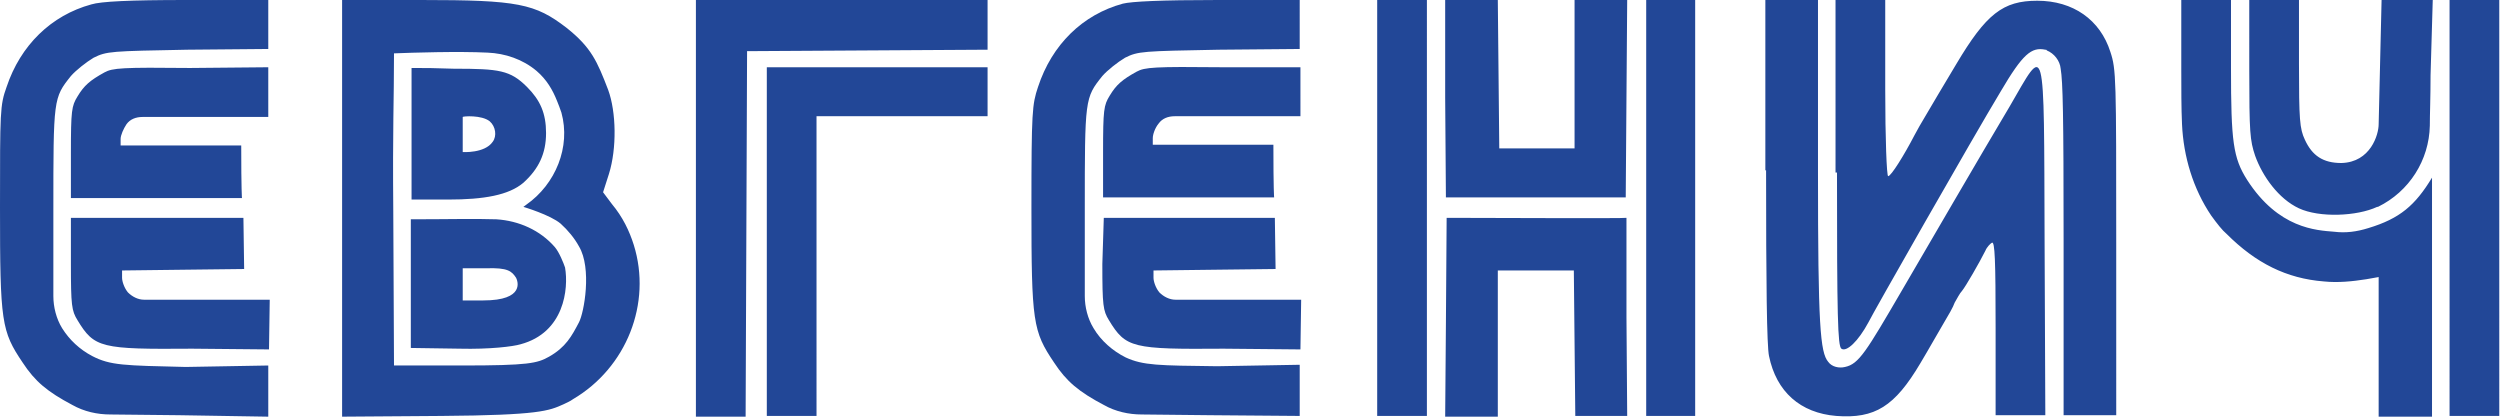
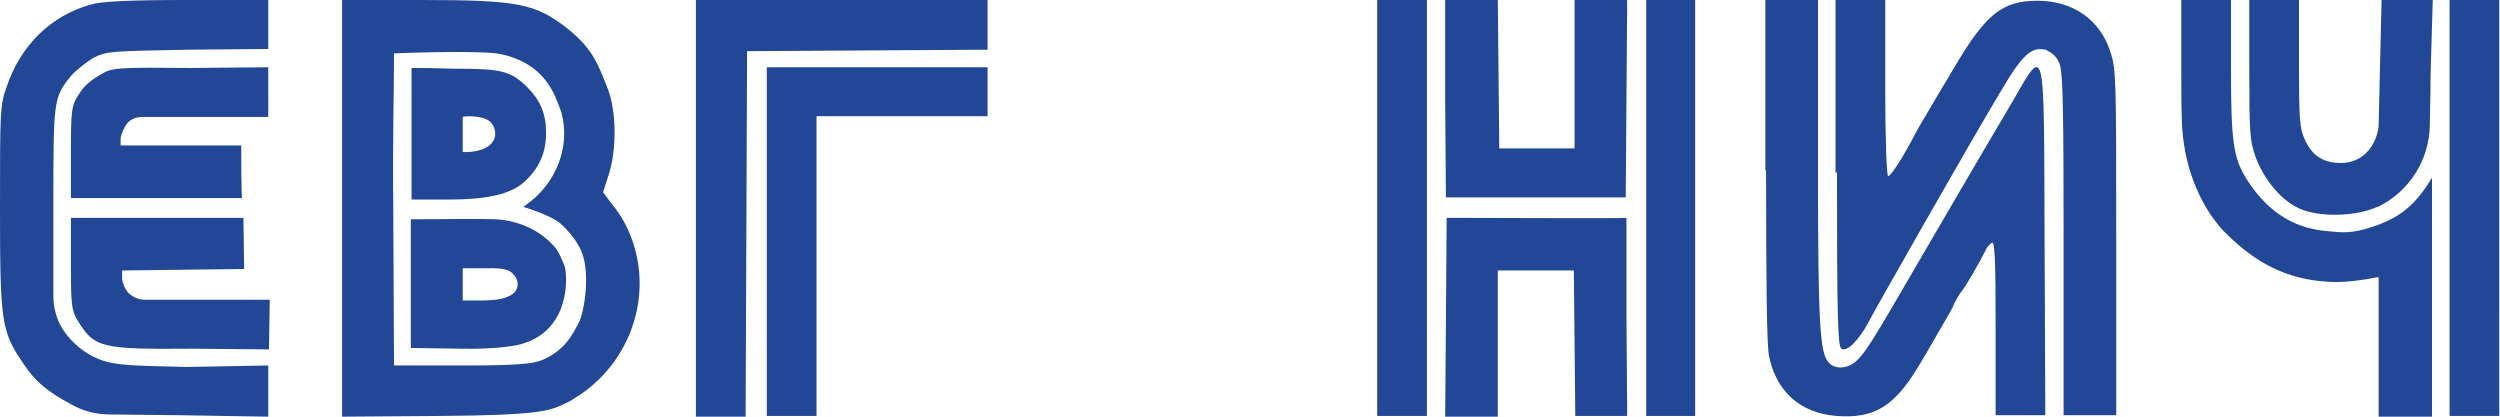
<svg xmlns="http://www.w3.org/2000/svg" x="0px" y="0px" viewBox="0 0 342 57" style="enable-background:new 0 0 342 57;" xml:space="preserve">
  <style type="text/css"> .st0{fill-rule:evenodd;clip-rule:evenodd;fill:#224797;} </style>
  <g id="Layer_1">
    <path class="st0" d="M12.5,0.6C7,2.1,2.8,6.2,0.9,11.9C0,14.4,0,15.2,0,28.4c0,15.7,0.2,16.9,3.1,21.2c1.7,2.6,3.4,4,6.8,5.8h0 c1.6,0.9,3.4,1.3,5.2,1.3l9.4,0.1L36.7,57v-7l-11.3,0.2C17,50,15.1,50,12.6,48.7c-1.7-0.9-3.1-2.2-4.1-3.8l0,0l0,0 c-0.8-1.3-1.2-2.9-1.2-4.4l0-11.7c0-15.3,0-15.4,2.4-18.4c0.7-0.8,2.1-1.9,3.1-2.5C14.6,7,15.2,7,25.6,6.8l11.1-0.1V0L25.5,0 C17.7,0,13.8,0.2,12.5,0.6z M46.8,28.5V57l13.6-0.1c13.4-0.1,14.7-0.7,16.7-1.6c0.4-0.2,0.9-0.4,1.3-0.7 c7.3-4.3,10.8-13.1,8.3-21.1c-0.6-1.9-1.5-3.8-3-5.6l-1.2-1.6l0.8-2.5c1.1-3.5,1-8.5-0.1-11.5c-1.5-3.9-2.3-5.8-5.7-8.5 C73.2,0.5,70.9,0,57.6,0L46.8,0V28.5z M95.2,28.5v28.5h3.4h3.4l0.1-25l0.1-25l32.9-0.2V0h-19.7H95.2V28.5z M188.3,56.9h3.6h3.3V0 H192h-3.6V56.9z M197.7,13.4l0.1,13.6h24.6l0.1-13.6L222.6,0H219h-3.6v20.3l-10.3,0L204.9,0h-3.6h-3.6L197.7,13.4z M225.2,56.9h3.3 h3.4V0h-3.4h-3.3V56.9z M241.6,23.3c0,15.5,0.1,24,0.4,25.4c1,4.9,4.3,7.8,9.2,8.2c5.3,0.4,8-1.3,11.5-7.2c1.2-2,2.6-4.5,3.2-5.5 c0.6-1,1.3-2.2,1.5-2.8c0.3-0.5,0.7-1.3,1-1.6c0.5-0.6,2.4-3.9,3.2-5.5c0.2-0.5,0.7-1,0.9-1.1c0.4-0.2,0.5,2.4,0.5,11.7v11.9h3.4 h3.4l-0.1-23.8c-0.1-28.3,0.2-27-4.8-18.4c-4,6.7-11.6,19.8-14.7,25.1c-4.9,8.4-5.9,10.1-7.8,10.5c-0.8,0.2-1.8,0-2.3-0.7 c-1.1-1.3-1.4-4.9-1.4-25.9V0h-3.6h-3.6V23.3z M251.3,23.6c0,19.8,0.1,23.7,0.6,24.1c0.7,0.5,2.3-1,3.7-3.6 c0.4-0.9,14.3-25.3,18.1-31.6c3-5.1,4.2-6.1,6.1-5.7c0.1,0,0.2,0,0.2,0.1c1,0.4,1.8,1.4,1.9,2.5c0.3,1.8,0.4,6.2,0.4,23.4v24h3.6 h3.6V33.3c0-22.6,0-23.8-0.8-26.2c-1.4-4.4-5.1-7-10-7c-4.7,0-7,1.8-11.1,8.7c-1.7,2.8-3.5,5.9-4.1,6.9c-0.6,1-1.3,2.2-1.6,2.8 c-1.4,2.7-3.2,5.6-3.6,5.6c-0.2,0-0.4-5.1-0.4-11.9V0h-3.4h-3.4V23.6z M298.4,9.5c0,2.6,0,5.3,0.1,7.5c0.2,4.4,1.5,8.8,4,12.5 c0.8,1.1,1.5,2,2.1,2.5c4,4,8.2,6.1,13.3,6.5c1.9,0.2,3.9,0,5.8-0.3l1.7-0.3v9.8v9.3h7.3V24.3c-2.3,3.8-4.4,5.6-8.7,6.9 c-1.6,0.5-3.1,0.7-4.7,0.5c-2.4-0.2-7.6-0.4-11.9-7.1c-1.9-3-2.2-5.2-2.2-15.3V0h-3.4h-3.4V9.5z M307.7,9.5c0,8.7,0.1,9.7,0.8,11.8 c1,2.8,3.2,5.9,6,7.2c2.8,1.3,7.9,1.1,10.7-0.2c0,0,0,0,0.1,0c4.3-2.1,7-6.4,7.1-11.1c0-1.6,0.1-3.8,0.1-6.9L332.8,0h-3.7h-3.3 l-0.4,17c0,1.4-1.1,5.2-5.1,5.3c-2.5,0-4-1-5-3.2c-0.7-1.5-0.8-2.7-0.8-10.4V0h-3.4h-3.4V9.5z M335.1,56.9h3.4h3.4V28.5V0h-3.4 h-3.4V56.9z M66.7,7.2c2.4,0.1,4.8,0.9,6.7,2.5c1.4,1.2,2.2,2.6,2.8,4.1c0.2,0.5,0.4,1,0.6,1.6c1.3,4.7-0.8,9.8-4.8,12.6l-0.4,0.3 c0,0,3.7,1.1,5.1,2.3c1,0.9,1.9,2,2.5,3.1c1.8,3,0.7,9.1,0,10.4c-1,1.9-1.8,3.4-4.1,4.7c-1.6,0.9-2.8,1.2-11.9,1.2h-9.3l-0.1-21.1 c-0.1-11.6,0.1-15.1,0.1-21.6C56.4,7.2,62.7,7,66.7,7.2z M14.3,9.9c-2,1.1-2.8,1.8-3.7,3.3c-0.8,1.3-0.9,1.9-0.9,7.7v6.2h11.7h11.7 c0,0-0.1-1-0.1-7.2H17.1h-0.6V19c0-0.5,0.4-1.4,0.8-2v0c0.5-0.7,1.3-1,2.2-1h7.9h9.3V9.2L26,9.3C16.7,9.2,15.4,9.3,14.3,9.9z M56.3,9.3c0,3.2,0,18,0,18l5,0c4.9,0,8.3-0.6,10.3-2.3c2.1-1.9,3.1-4,3.1-6.8c0-2.7-0.8-4.5-2.6-6.3c-2.3-2.3-3.8-2.5-10-2.5 C57.9,9.3,59.7,9.3,56.3,9.3z M104.9,33v23.9h3.4h3.4V36.4V15.9h11.7h11.7v-3.4V9.2H120h-15.1V33z M67,16.6c0.8,0.7,1,2,0.4,2.8 c-1.1,1.6-4.1,1.4-4.1,1.4c0-0.5,0-1,0-2.4v-2.4C63.3,15.9,65.9,15.7,67,16.6z M56.2,30c0,10.2,0,17.6,0,17.6l6.7,0.1 c4.1,0.1,7.3-0.3,8.3-0.6c6-1.6,6.6-7.6,6.1-10.5c-0.2-0.6-0.8-2.1-1.4-2.8c-2-2.3-4.9-3.6-8-3.8C65,29.9,61,30,56.2,30z M9.7,36.1 c0,5.7,0.1,6.4,0.9,7.7c2.3,3.8,3.2,4,15.7,3.9l10.5,0.1l0.1-6.8h-9.3h-7.9c-0.8,0-1.6-0.4-2.2-1l0,0c-0.5-0.6-0.8-1.5-0.8-2V37 l8.2-0.1l8.5-0.1l-0.1-7H21.4H9.7L9.7,36.1z M197.9,29.8c0,2.9-0.2,27.2-0.2,27.2h7.2V37h5.2h5.2l0.2,19.9l7.1,0l-0.1-13.5l0-13.6 C222.5,29.9,201.9,29.8,197.9,29.8z M70.6,38c0.2,0.4,1.3,3.1-4.5,3.1h-2.8v-2.2v-2.2h3.2C69.5,36.6,70,37.1,70.6,38z" />
  </g>
  <g id="Layer_2">
    <g>
-       <path class="st0" d="M154,48.9c-1.8-0.9-3.4-2.3-4.4-4c0,0,0,0,0,0c-0.8-1.3-1.2-2.9-1.2-4.4l0-11.7c0-15.3,0-15.4,2.4-18.4 c0.7-0.8,2.1-1.9,3.1-2.5c1.8-0.9,2.4-0.9,12.8-1.1l11.1-0.1V0l-11.2,0c-7.8,0-11.8,0.2-13,0.5c-5.5,1.5-9.7,5.6-11.6,11.4 c-0.8,2.4-0.9,3.3-0.9,16.5c0,15.7,0.2,16.9,3.1,21.2c1.7,2.6,3.4,4,6.8,5.8c1.6,0.9,3.4,1.3,5.2,1.3l9.4,0.1l12.2,0.1v-7 l-11.3,0.2C158.5,50,156.4,50,154,48.9z" />
-       <path class="st0" d="M158.5,16.9c0.5-0.7,1.3-1,2.2-1h7.9h9.3V9.2l-10.7,0c-9.3-0.1-10.6,0-11.7,0.6c-2,1.1-2.8,1.8-3.7,3.3 c-0.8,1.3-0.9,1.9-0.9,7.7V27h11.7h11.7c0,0-0.1-1-0.1-7.2h-15.9h-0.6v-0.9C157.7,18.4,158,17.5,158.5,16.9z" />
-       <path class="st0" d="M150.8,36.1c0,5.7,0.1,6.4,0.9,7.7c2.3,3.8,3.2,4,15.7,3.9l10.5,0.1l0.1-6.8h-9.3h-7.9c-0.8,0-1.6-0.4-2.2-1 c-0.5-0.6-0.8-1.5-0.8-2V37l8.2-0.1l8.5-0.1l-0.1-7h-11.7h-11.7L150.8,36.1z" />
-     </g>
+       </g>
  </g>
</svg>